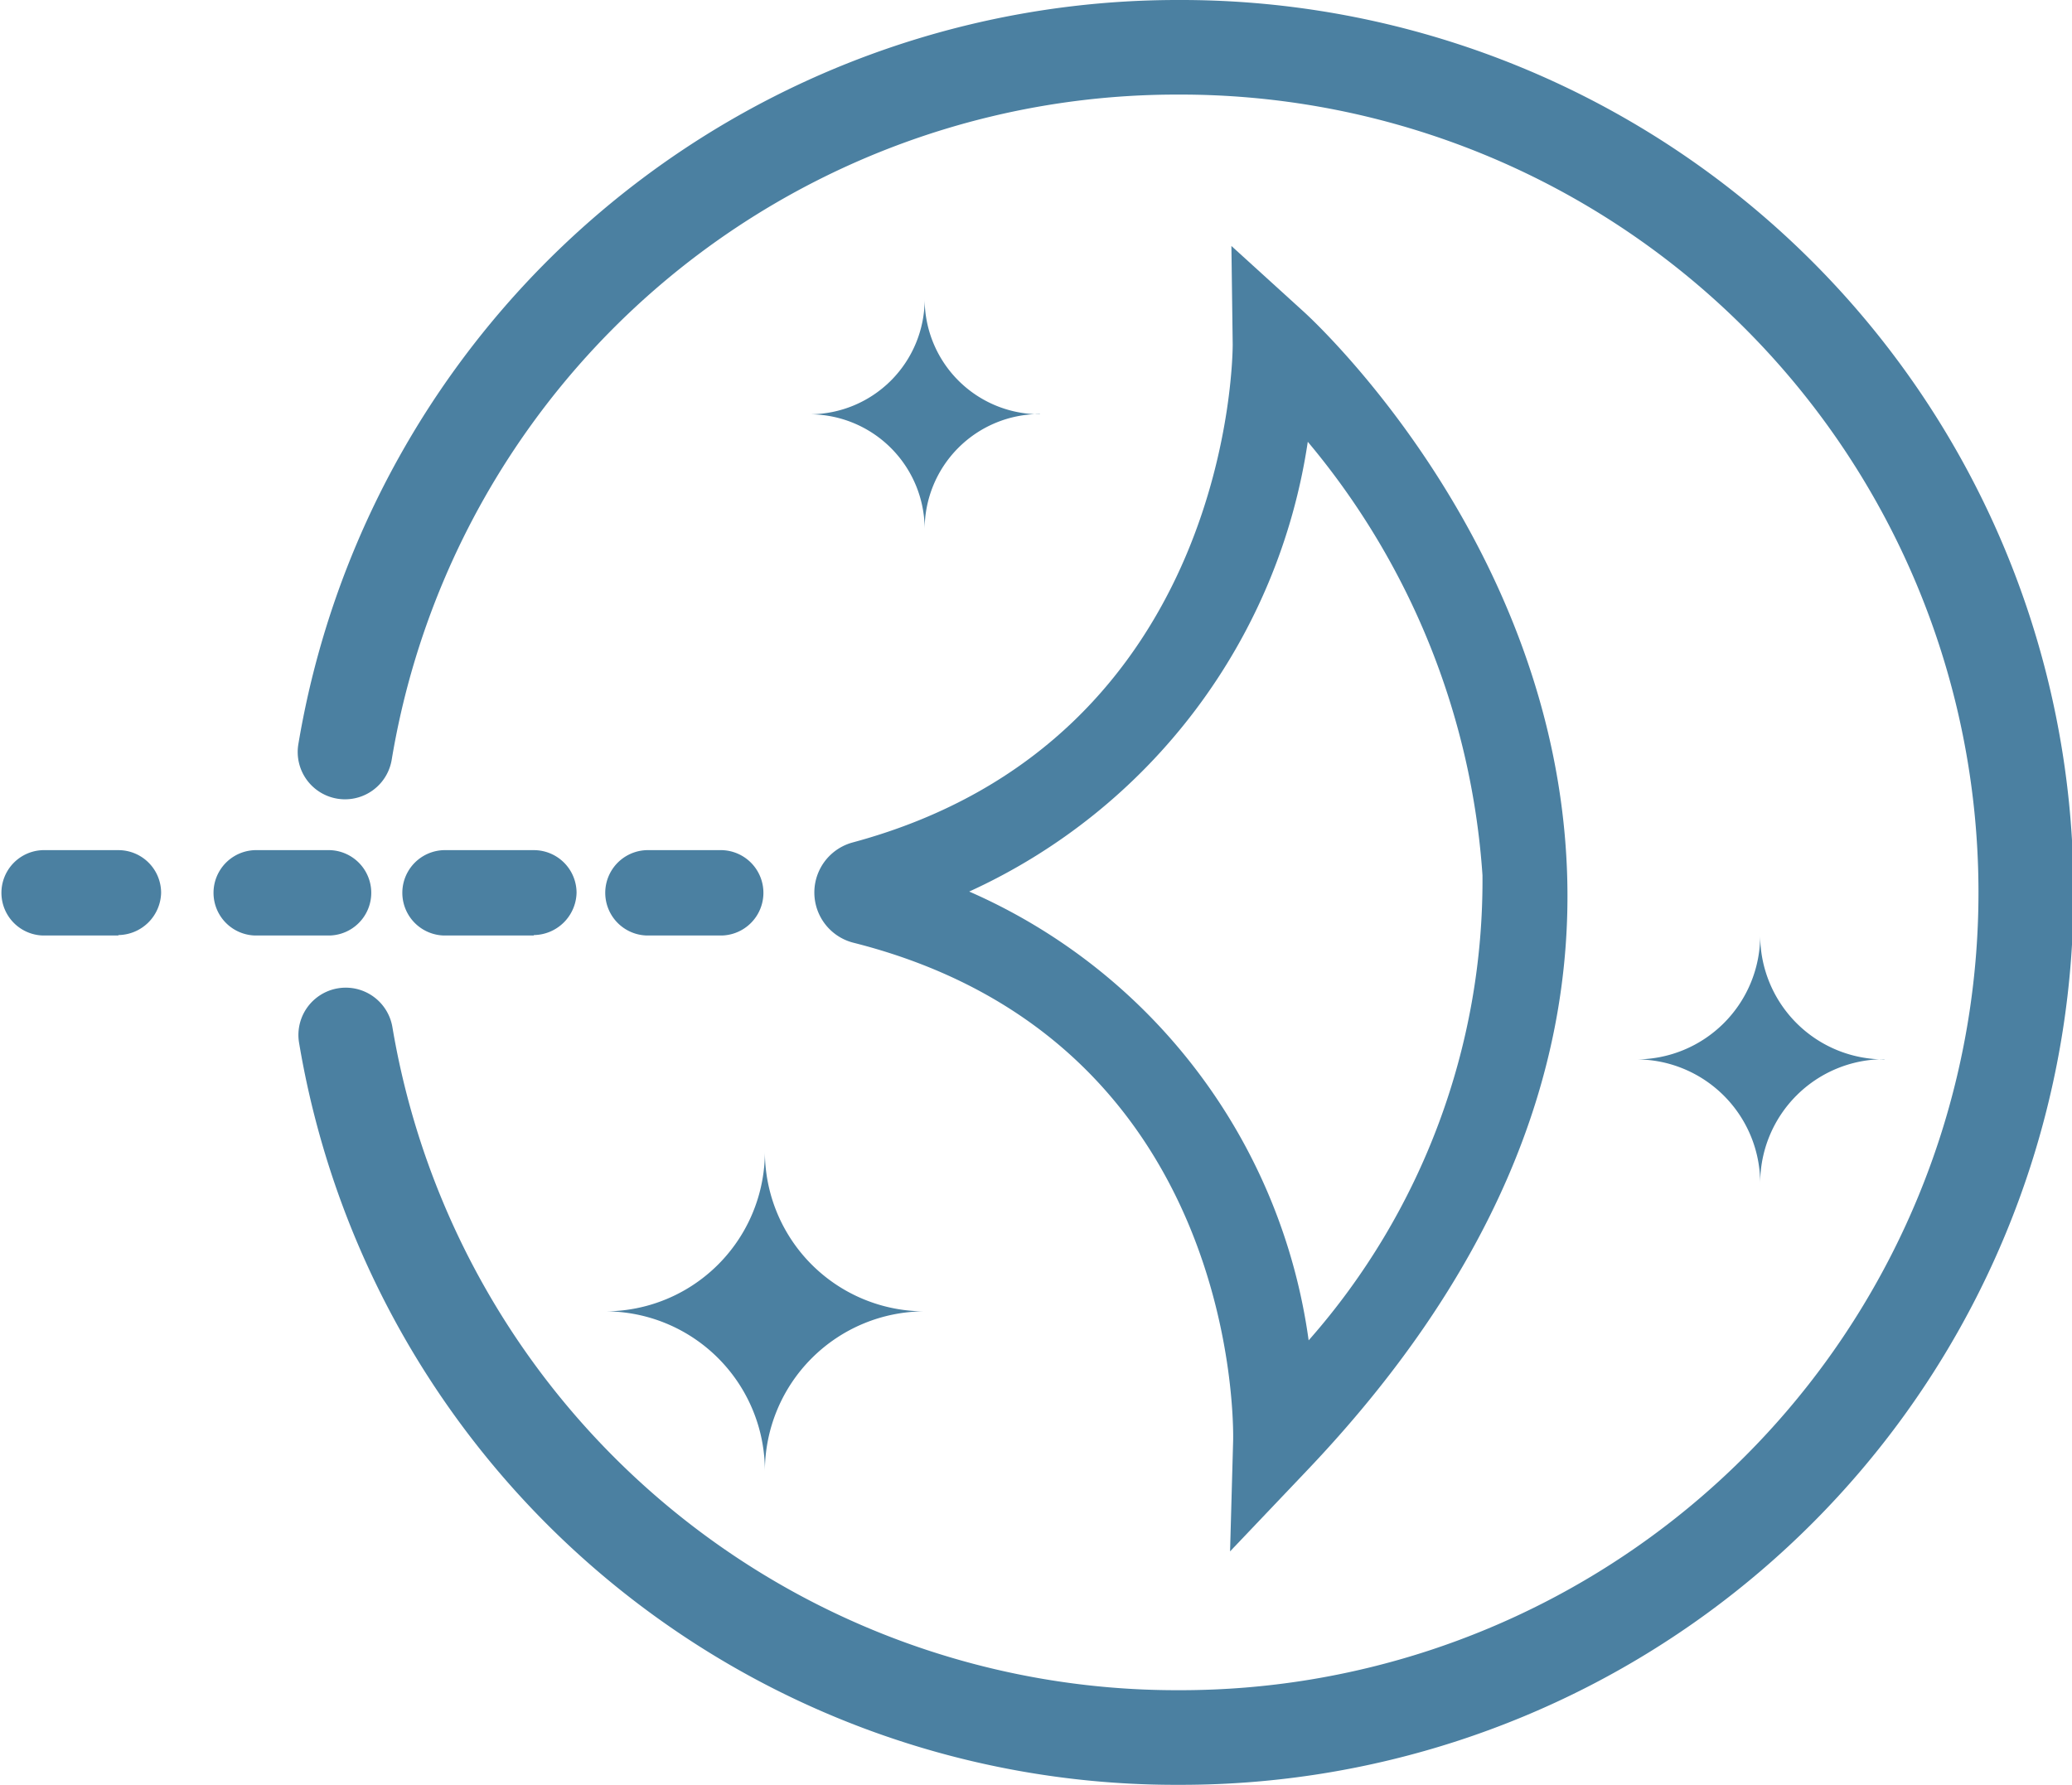
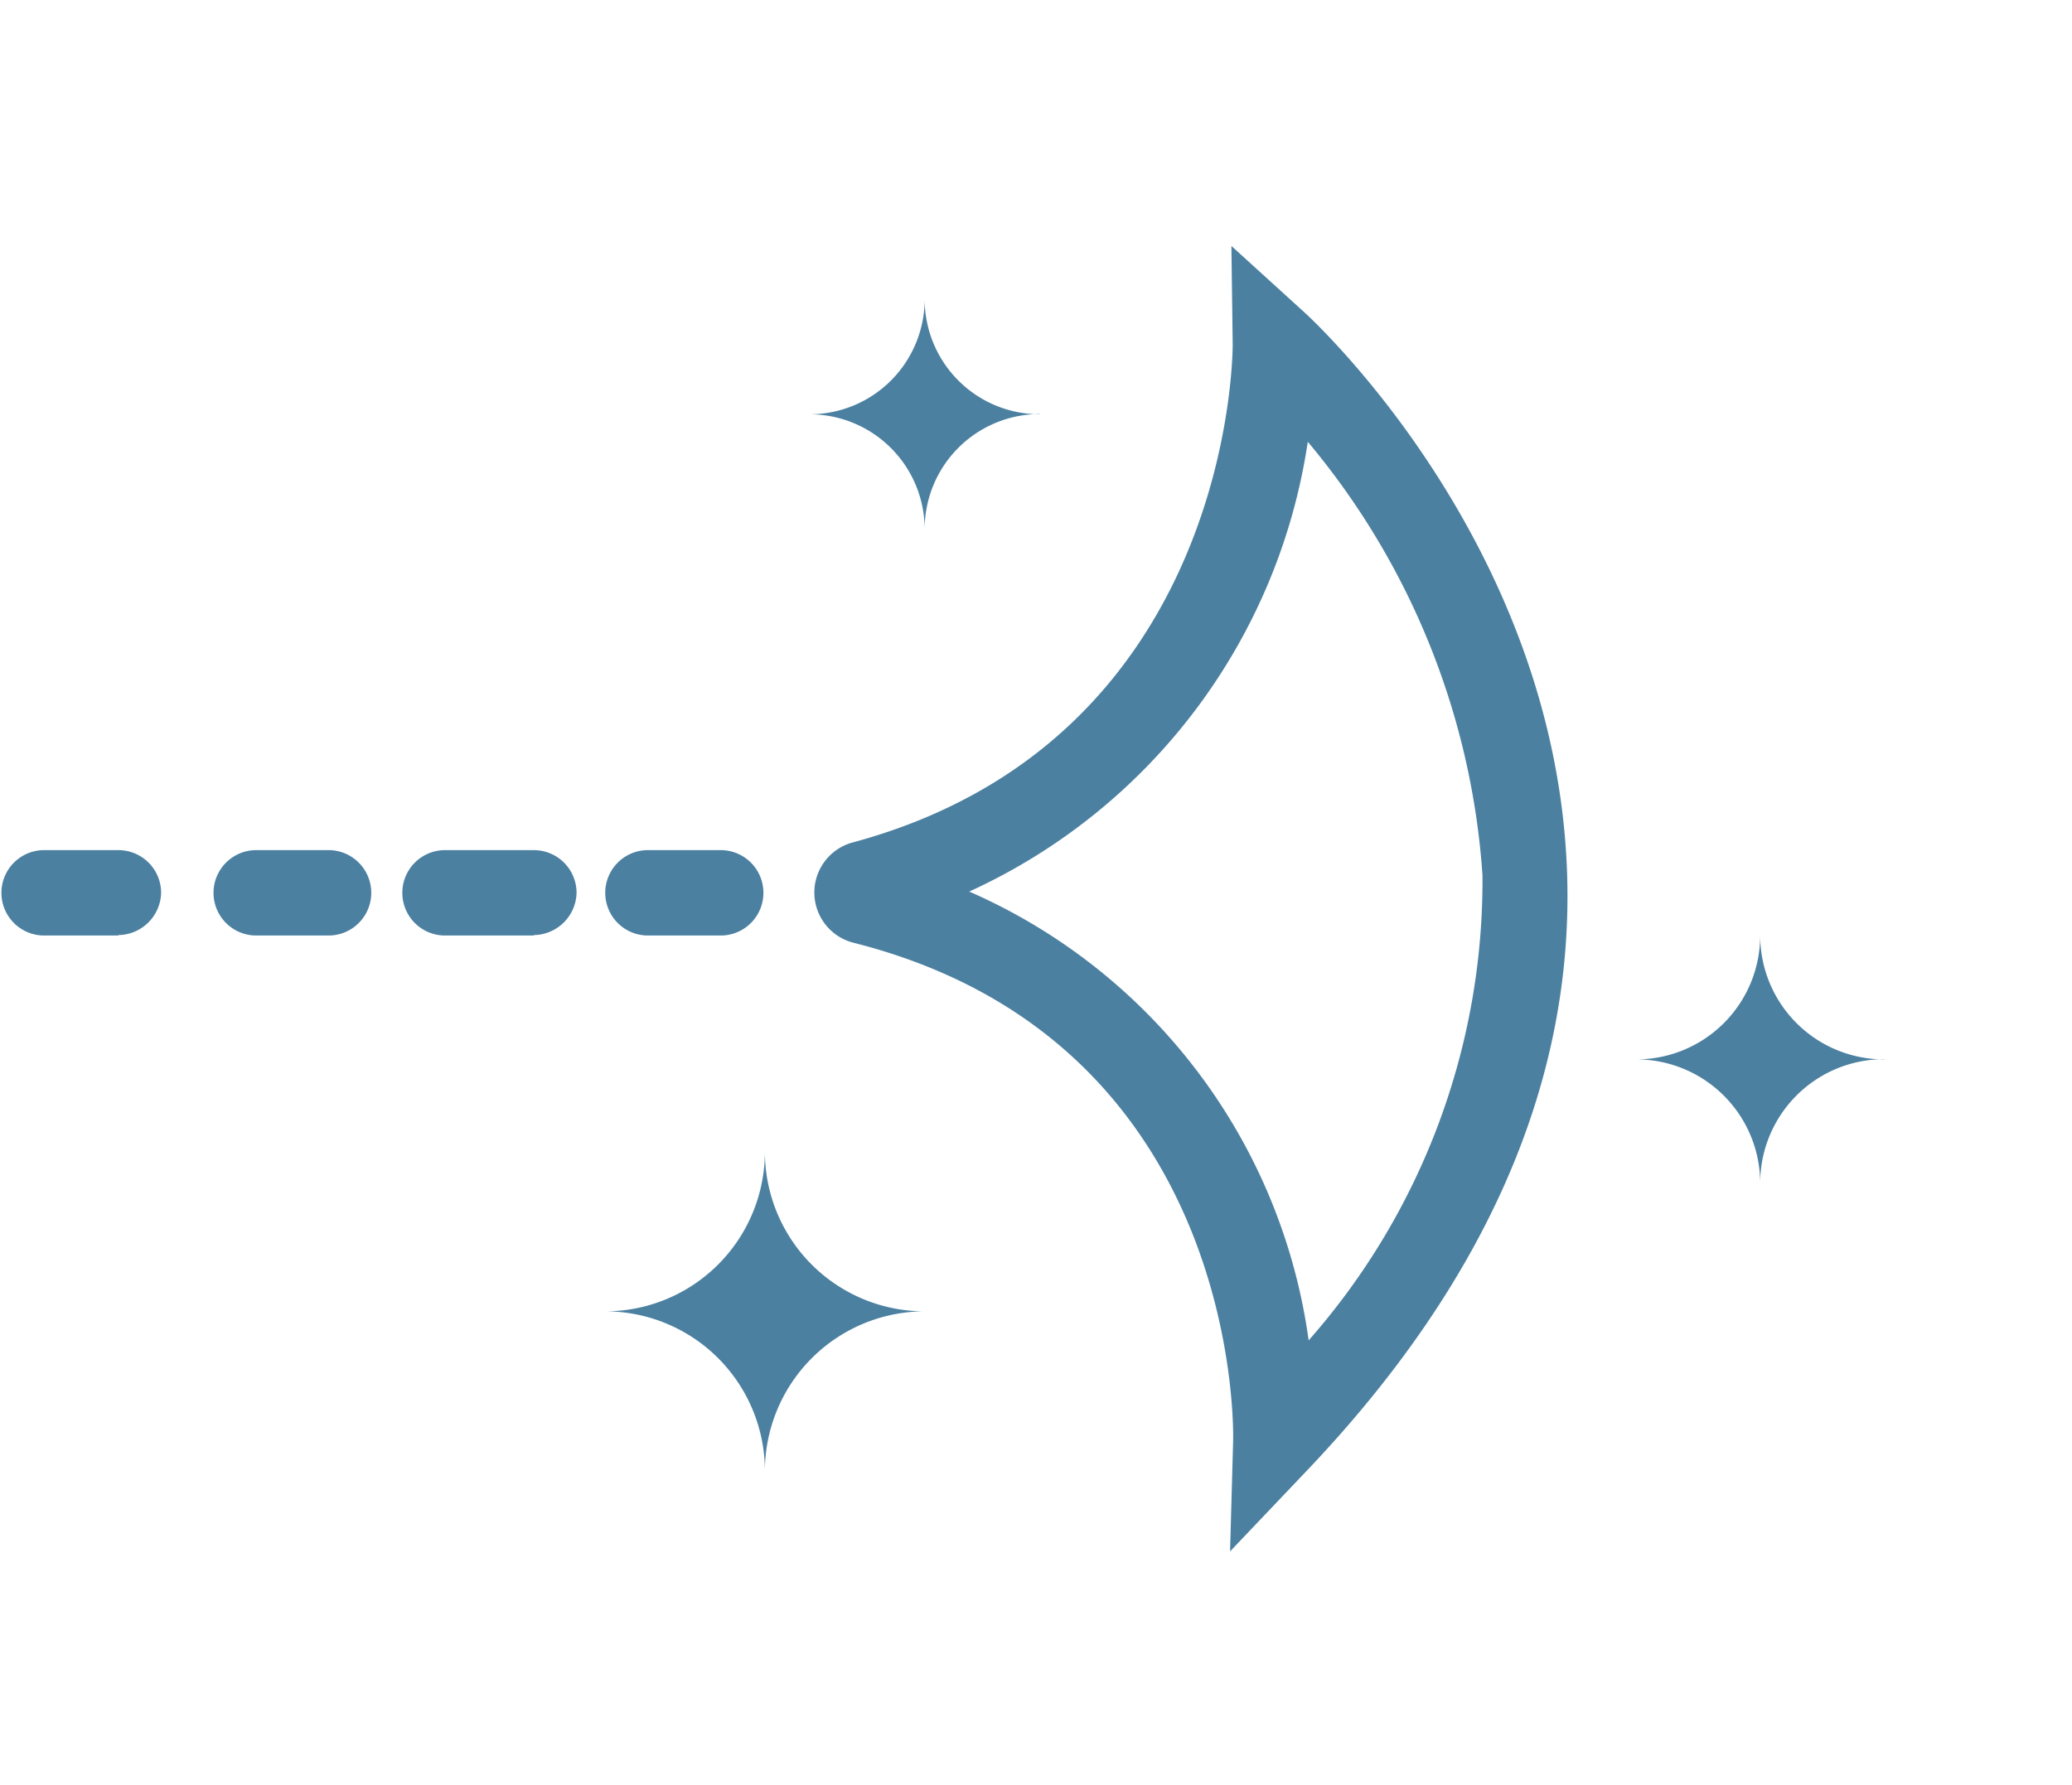
<svg xmlns="http://www.w3.org/2000/svg" width="43.326" height="37.326" viewBox="0 0 43.326 37.326">
  <g id="aws-tech-9" transform="translate(-13 -53.1)">
    <path id="Path_5669" data-name="Path 5669" d="M38.721,136.3l.064-2.31c.009-.35.1-8.384-7.933-10.417a1.084,1.084,0,0,1-.018-2.1c7.97-2.153,7.942-10.335,7.942-10.417L38.749,109l1.518,1.38c.212.193,5.255,4.85,5.5,11.706.156,4.371-1.684,8.586-5.457,12.543L38.721,136.3Zm-5.457-13.8a12.028,12.028,0,0,1,7.1,9.387,14.534,14.534,0,0,0,3.635-9.727,15.758,15.758,0,0,0-3.653-9.065,12.331,12.331,0,0,1-7.077,9.405Zm-13.362.92H18.328a.893.893,0,0,1,0-1.785H19.9a.893.893,0,0,1,0,1.785Zm-4.426,0H13.893a.893.893,0,0,1,0-1.785h1.583a.893.893,0,0,1,.893.893A.906.906,0,0,1,15.476,123.411Zm8.687,0H22.276a.893.893,0,0,1,0-1.785h1.887a.893.893,0,0,1,.893.893A.906.906,0,0,1,24.163,123.411Zm3.939,0H26.519a.893.893,0,0,1,0-1.785H28.1a.893.893,0,0,1,0,1.785Zm6.644-10.9a2.408,2.408,0,0,1-2.411-2.411,2.408,2.408,0,0,1-2.411,2.411,2.408,2.408,0,0,1,2.411,2.411A2.408,2.408,0,0,1,34.746,112.515Zm17.66,13.491a2.592,2.592,0,0,1-2.6-2.6,2.592,2.592,0,0,1-2.6,2.6,2.592,2.592,0,0,1,2.6,2.6A2.592,2.592,0,0,1,52.406,126.007ZM32.335,131.28a3.34,3.34,0,0,1-3.341-3.341,3.34,3.34,0,0,1-3.341,3.341,3.34,3.34,0,0,1,3.341,3.341A3.346,3.346,0,0,1,32.335,131.28Z" transform="translate(0 -50.756)" fill="#4b80a1" />
-     <path id="Path_5670" data-name="Path 5670" d="M99.073,90.426a18.589,18.589,0,0,1-18.4-15.516.989.989,0,0,1,1.951-.331A16.627,16.627,0,0,0,99.073,88.447h.064a16.684,16.684,0,0,0-.064-33.369h-.064a16.64,16.64,0,0,0-16.4,13.914.989.989,0,1,1-1.951-.331A18.639,18.639,0,0,1,99.008,53.1h.074a18.663,18.663,0,0,1,.064,37.326Z" transform="translate(-61.419)" fill="#4b80a1" />
  </g>
</svg>